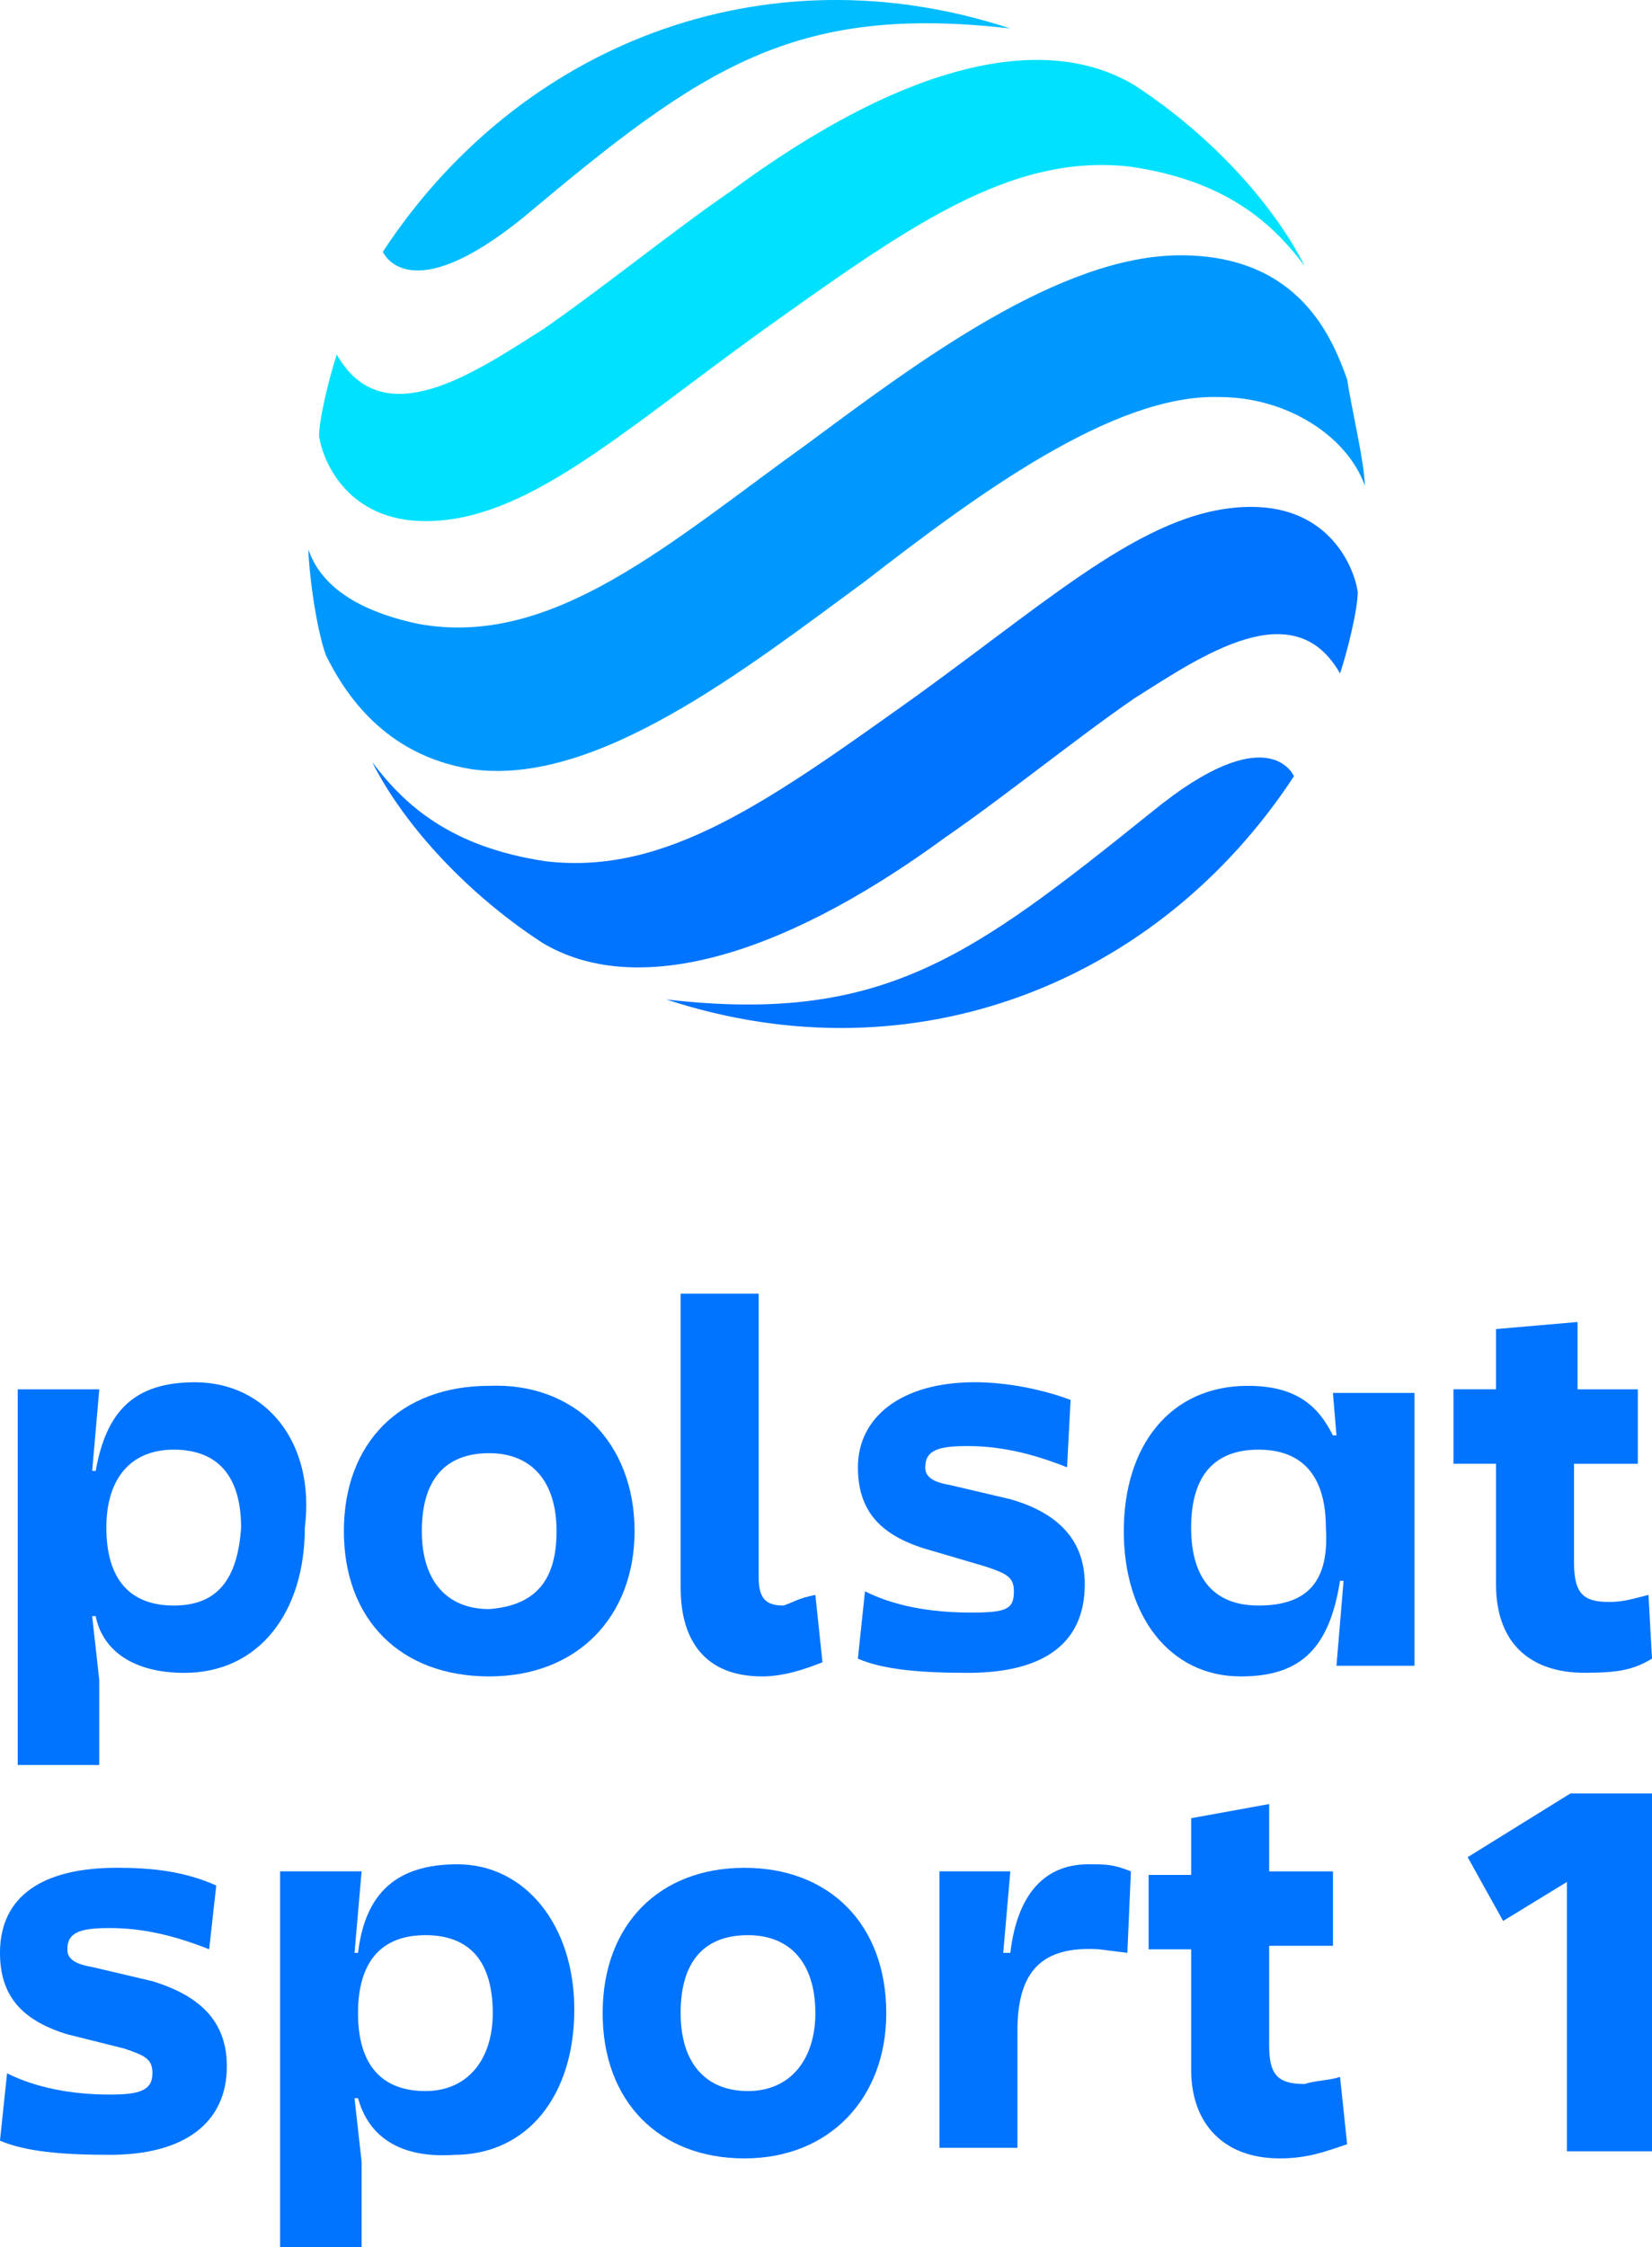
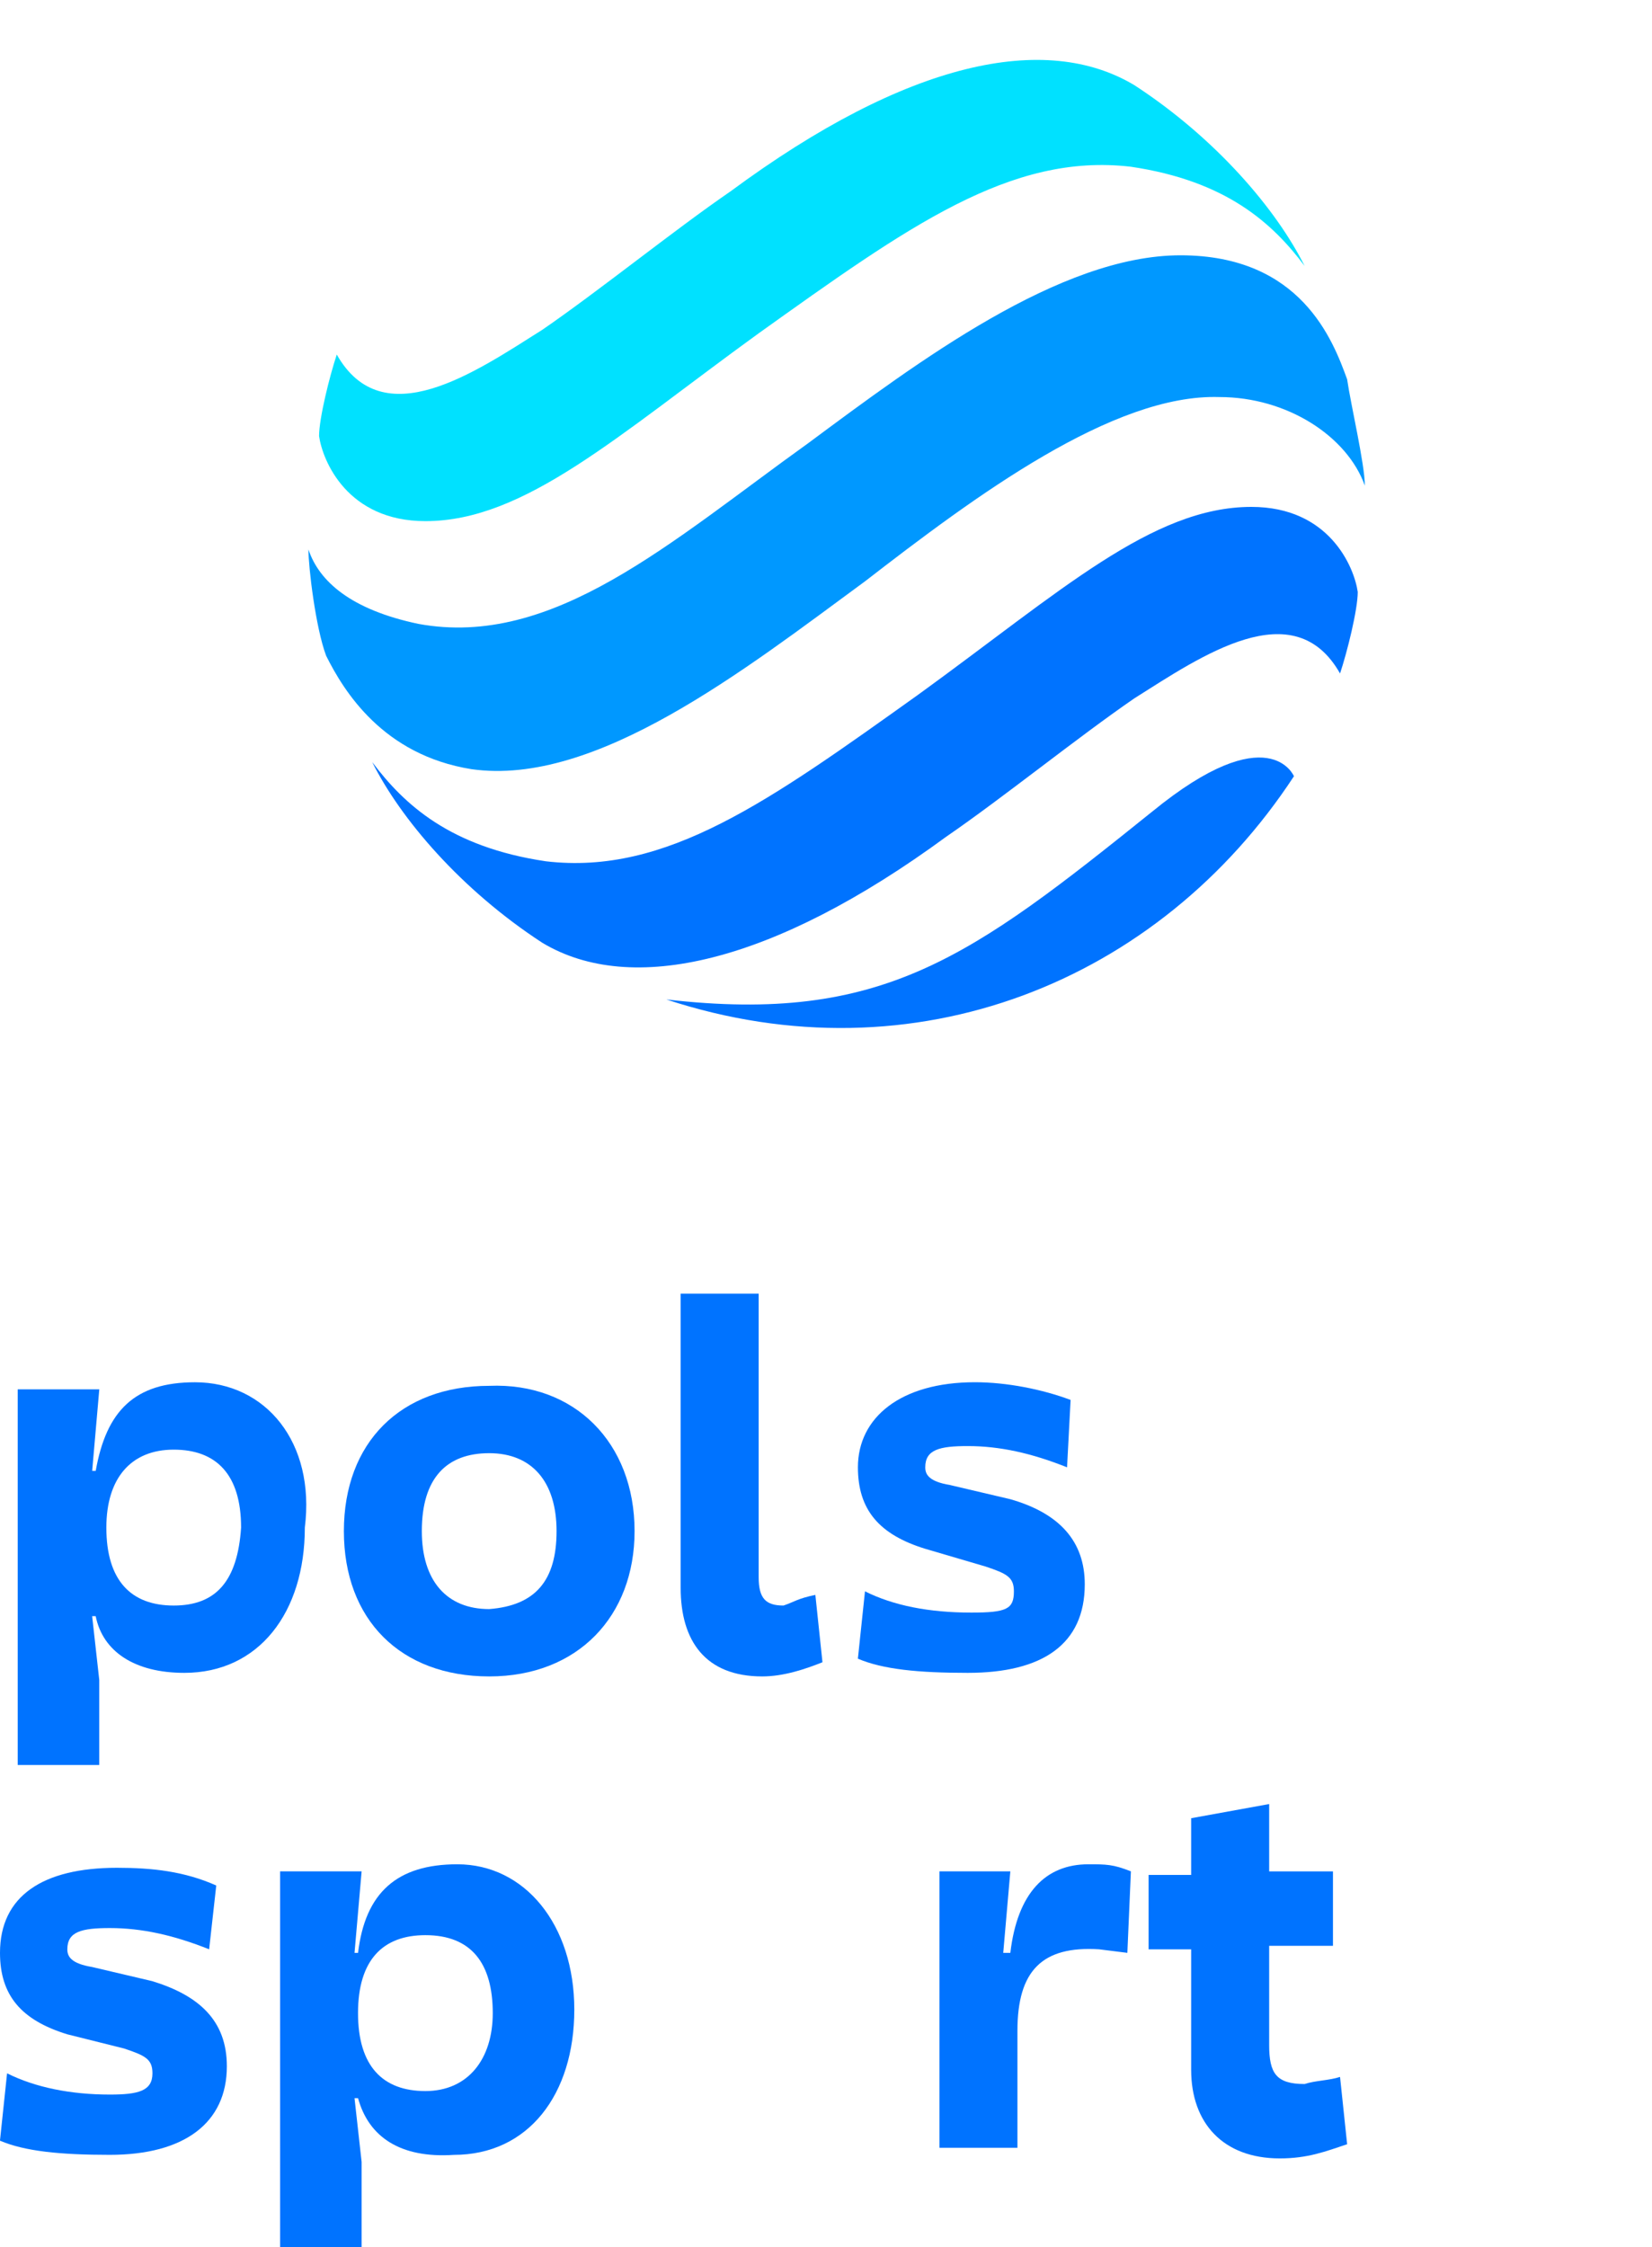
<svg xmlns="http://www.w3.org/2000/svg" id="Warstwa_1" data-name="Warstwa 1" width="500" height="680" viewBox="0 0 500 680">
  <defs>
    <style>
      .cls-1 {
        fill: #0073ff;
      }

      .cls-1, .cls-2, .cls-3, .cls-4 {
        stroke-width: 0px;
      }

      .cls-2 {
        fill: #0098ff;
      }

      .cls-3 {
        fill: #00bdff;
      }

      .cls-4 {
        fill: #00e1ff;
      }
    </style>
  </defs>
  <g id="_1" data-name="1">
    <path class="cls-2" d="M142.7,232.77c37.55,5.36,82.62-30.03,119.1-56.84,33.26-25.74,75.11-56.84,107.3-55.77,20.39,0,38.63,11.8,43.99,26.81,0-6.43-4.29-24.67-5.36-32.17-4.29-11.8-13.95-37.54-50.43-37.54s-79.4,32.17-112.66,56.84c-41.85,30.03-77.25,62.2-118.03,54.7-20.39-4.29-30.04-12.87-33.26-22.52,0,5.36,2.15,23.59,5.36,32.17,5.36,10.72,17.17,30.03,43.99,34.32" />
-     <path class="cls-3" d="M305.79,8.62c-75.11-24.67-149.14,5.36-189.91,67.57,0,0,7.51,18.23,42.92-10.72C212.45,20.42,240.34,1.11,305.79,8.62" />
    <path class="cls-4" d="M221.03,57.96c-17.17,11.8-39.7,30.03-56.87,41.83-20.39,12.87-48.28,32.17-62.23,7.51-2.15,6.43-5.36,19.3-5.36,24.67,1.07,7.51,8.58,25.74,32.19,25.74,30.04,0,57.94-25.74,100.86-56.84,45.06-32.17,76.18-54.7,112.66-50.41,28.97,4.29,42.92,17.16,52.58,30.03-8.58-17.16-26.82-38.61-51.5-54.7-26.82-16.09-68.67-7.51-122.32,32.17" />
    <path class="cls-1" d="M201.72,302.48c75.11,24.67,149.14-5.36,189.91-67.57,0,0-7.51-18.23-42.92,10.72-54.72,43.97-81.55,64.35-147,56.84" />
    <path class="cls-1" d="M286.48,253.15c17.17-11.8,39.7-30.03,56.87-41.83,20.39-12.87,48.28-32.17,62.23-7.51,2.15-6.43,5.36-19.3,5.36-24.67-1.07-7.51-8.58-25.74-32.19-25.74-30.04,0-57.94,25.74-100.86,56.84-45.06,32.17-76.18,54.7-112.66,50.41-28.97-4.29-42.92-17.16-52.58-30.03,8.58,17.16,26.82,38.61,51.5,54.7,26.82,16.09,69.74,6.43,122.32-32.17" />
    <path class="cls-1" d="M59.01,418.31c-18.24,0-26.82,8.58-30.04,26.81h-1.07l2.15-24.67H5.36v113.68h24.68v-25.74l-2.15-19.3h1.07c2.15,10.72,11.8,17.16,26.82,17.16,22.53,0,36.48-18.23,36.48-43.97,3.22-25.74-11.8-43.97-33.26-43.97ZM52.58,485.88c-12.88,0-20.39-7.51-20.39-23.59,0-15.01,7.51-23.59,20.39-23.59s20.39,7.51,20.39,23.59c-1.07,16.09-7.51,23.59-20.39,23.59Z" />
    <path class="cls-1" d="M192.06,463.36c0,25.74-17.17,43.97-43.99,43.97s-43.99-17.16-43.99-43.97,17.17-43.97,43.99-43.97c25.75-1.07,43.99,17.16,43.99,43.97M168.45,463.36c0-15.01-7.51-23.59-20.39-23.59s-20.39,7.51-20.39,23.59c0,15.01,7.51,23.59,20.39,23.59,13.95-1.07,20.39-8.58,20.39-23.59" />
    <path class="cls-1" d="M246.78,482.66l2.15,20.38c-5.36,2.14-11.8,4.29-18.24,4.29-17.17,0-24.68-10.72-24.68-26.81v-89.02h23.61v85.8c0,6.43,2.15,8.58,7.51,8.58,3.22-1.07,4.29-2.14,9.66-3.22" />
    <path class="cls-1" d="M324.03,423.67l-1.07,20.38c-10.73-4.29-20.39-6.43-30.04-6.43-8.58,0-12.88,1.07-12.88,6.43,0,2.14,1.07,4.29,7.51,5.36l18.24,4.29c15.02,4.29,22.53,12.87,22.53,25.74,0,18.23-12.88,26.81-35.41,26.81-15.02,0-25.75-1.07-33.26-4.29l2.15-20.38c8.58,4.29,19.31,6.43,32.19,6.43,10.73,0,12.88-1.07,12.88-6.43,0-4.29-2.15-5.36-8.58-7.51l-18.24-5.36c-13.95-4.29-20.39-11.8-20.39-24.67,0-15.01,12.88-25.74,35.41-25.74,9.66,0,20.39,2.14,28.97,5.36" />
-     <path class="cls-1" d="M403.43,421.53l1.07,12.87h-1.07c-4.29-8.58-10.73-15.01-25.75-15.01-23.61,0-37.55,18.23-37.55,43.97s13.95,43.97,35.41,43.97c18.24,0,26.82-8.58,30.04-28.96h1.07l-2.15,25.74h23.61v-82.58s-24.68,0-24.68,0ZM380.9,485.88c-12.88,0-20.39-7.51-20.39-23.59,0-15.01,6.44-23.59,20.39-23.59,12.88,0,20.39,7.51,20.39,23.59,1.07,16.09-5.36,23.59-20.39,23.59Z" />
-     <path class="cls-1" d="M498.93,482.66c-4.29,1.07-7.51,2.14-11.8,2.14-7.51,0-10.73-2.14-10.73-11.8v-30.03h19.31v-22.52h-18.24v-20.38l-24.68,2.14v18.23h-12.88v22.52h12.88v36.46c0,18.23,10.73,26.81,26.82,26.81,10.73,0,15.02-1.07,20.39-4.29l-1.07-19.3Z" />
    <path class="cls-1" d="M65.45,570.61l-2.15,19.3c-10.73-4.29-20.39-6.43-30.04-6.43-8.58,0-12.88,1.07-12.88,6.43,0,2.14,1.07,4.29,7.51,5.36l18.24,4.29c13.95,4.29,22.53,11.8,22.53,25.74,0,17.16-12.88,26.81-35.41,26.81-15.02,0-25.75-1.07-33.26-4.29l2.15-20.38c8.58,4.29,19.31,6.43,31.12,6.43,8.58,0,12.88-1.07,12.88-6.43,0-4.29-2.15-5.36-8.58-7.51l-17.17-4.29C6.44,611.36,0,603.85,0,590.98c0-17.16,12.88-25.74,35.41-25.74,10.73,0,20.39,1.07,30.04,5.36Z" />
    <path class="cls-1" d="M108.37,634.96h-1.07l2.15,19.3v25.74h-24.68v-113.68h24.68l-2.15,24.67h1.07c2.15-18.23,11.8-26.81,30.04-26.81,20.39,0,35.41,18.23,35.41,43.97s-13.95,43.97-36.48,43.97c-16.09,1.07-25.75-5.36-28.97-17.16ZM149.14,609.22c0-15.01-6.44-23.59-20.39-23.59-12.88,0-20.39,7.51-20.39,23.59s7.51,23.59,20.39,23.59,20.39-9.65,20.39-23.59Z" />
-     <path class="cls-1" d="M268.24,609.22c0,25.74-17.17,43.97-42.92,43.97s-42.92-17.16-42.92-43.97,17.17-43.97,42.92-43.97,42.92,17.16,42.92,43.97ZM246.78,609.22c0-15.01-7.51-23.59-20.39-23.59s-20.39,7.51-20.39,23.59c0,15.01,7.51,23.59,20.39,23.59,12.88,0,20.39-9.65,20.39-23.59Z" />
    <path class="cls-1" d="M341.2,590.98l-8.58-1.07c-17.17-1.07-24.68,6.43-24.68,24.67v35.39h-23.61v-83.65h21.46l-2.15,24.67h2.15c2.15-18.23,10.73-26.81,23.61-26.81,5.36,0,7.51,0,12.88,2.14l-1.07,24.67Z" />
    <path class="cls-1" d="M405.58,628.52l2.15,20.38c-6.44,2.14-11.8,4.29-20.39,4.29-17.17,0-26.82-10.72-26.82-26.81v-36.46h-12.88v-22.52h12.88v-17.16l23.61-4.29v20.38h19.31v22.52h-19.31v30.03c0,8.58,2.15,11.8,10.73,11.8,3.22-1.07,7.51-1.07,10.73-2.15Z" />
-     <path class="cls-1" d="M474.25,651.04v-81.51l-19.31,11.8-10.73-19.3,31.12-19.3h24.68v108.32s-25.75,0-25.75,0Z" />
  </g>
</svg>